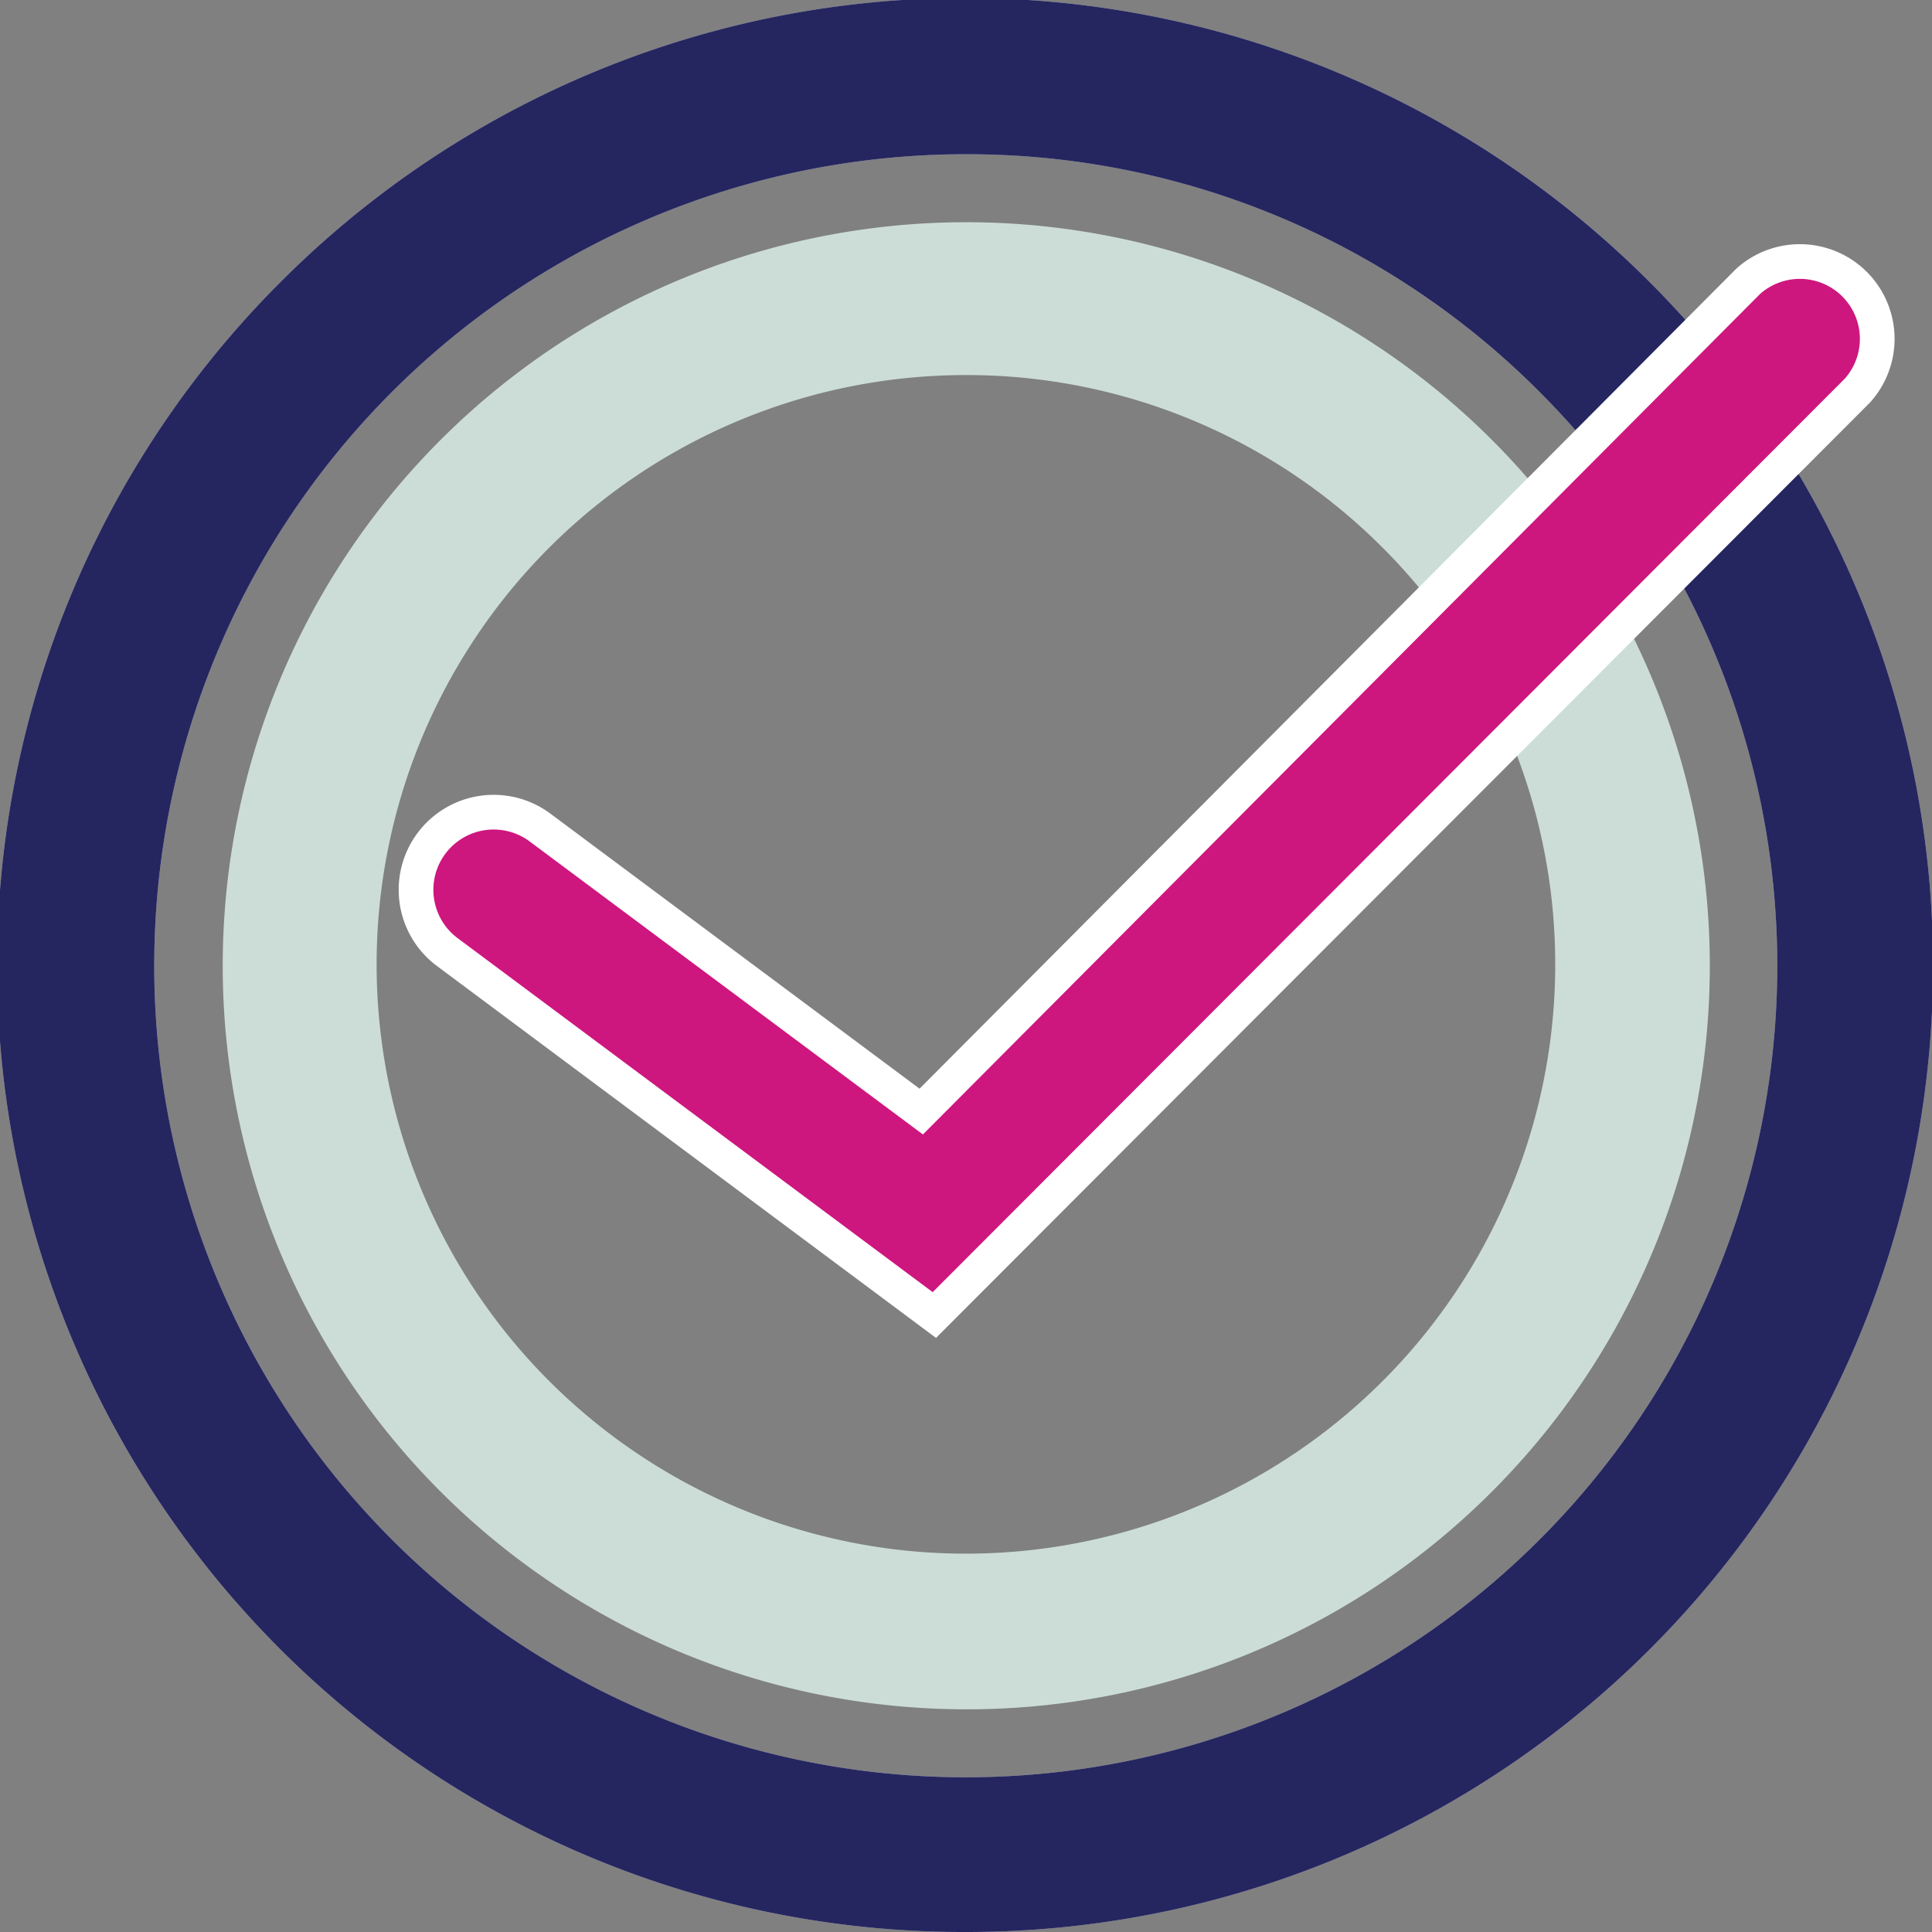
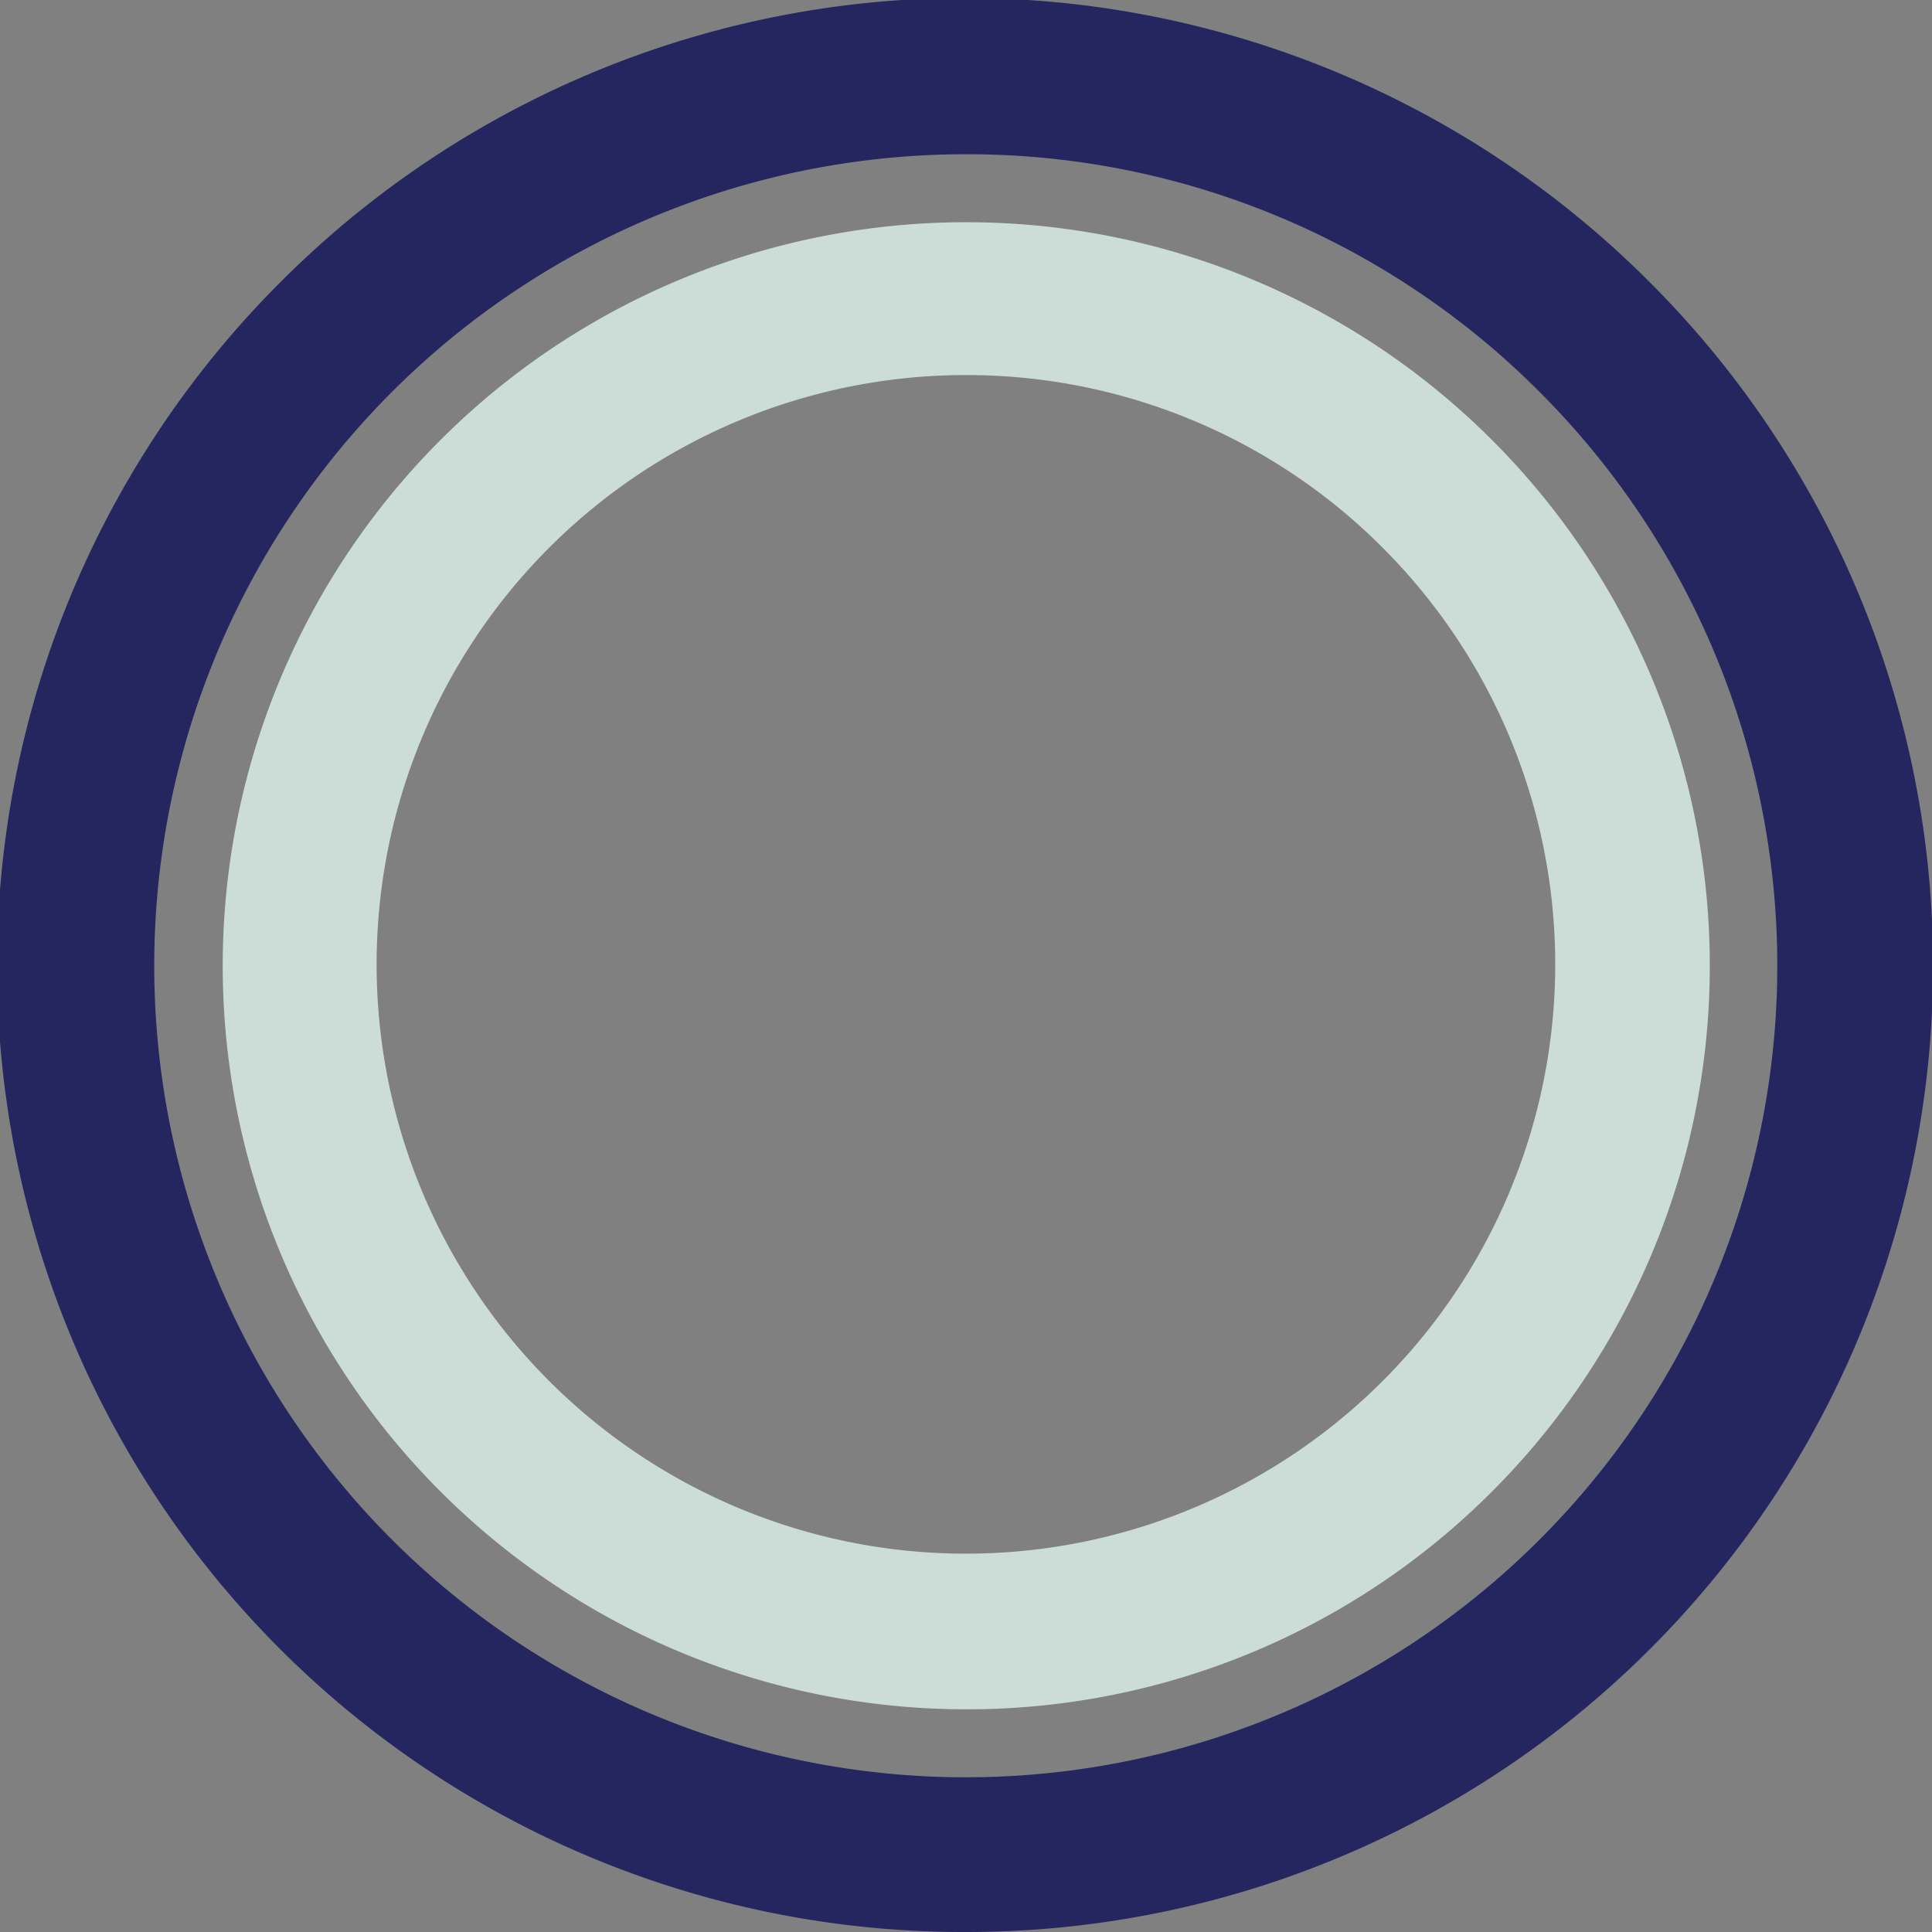
<svg xmlns="http://www.w3.org/2000/svg" viewBox="0 0 41.21 41.21">
  <rect x="0" y="0" width="41.21" height="41.21" fill="#808080" stroke="none" />
  <defs>
    <style>.cls-1{fill:#c6c1e0;}.cls-2{fill:#ccddd7;}.cls-3{fill:#25265f;}.cls-4{fill:#ce167f;stroke:#fff;stroke-miterlimit:10;stroke-width:0.74px;}</style>
  </defs>
  <g id="Layer_2" data-name="Layer 2">
    <g id="Layer_4" data-name="Layer 4">
-       <path class="cls-1" d="M20.6,41.21A20.61,20.61,0,0,1,6,6,20.62,20.62,0,0,1,35.17,6h0A20.61,20.61,0,0,1,20.6,41.21Zm0-37.92A17.31,17.31,0,1,0,32.84,8.36h0A17.23,17.23,0,0,0,20.6,3.29Z" />
      <path class="cls-2" d="M20.6,36.46a15.86,15.86,0,1,1,11.22-4.64A15.81,15.81,0,0,1,20.6,36.46ZM20.6,8a12.57,12.57,0,1,0,8.89,3.68A12.53,12.53,0,0,0,20.6,8Z" />
      <path class="cls-3" d="M20.6,41.21A20.61,20.61,0,0,1,6,6,20.62,20.62,0,0,1,35.17,6h0A20.61,20.61,0,0,1,20.6,41.21Zm0-37.92A17.31,17.31,0,1,0,32.84,8.36h0A17.23,17.23,0,0,0,20.6,3.29Z" />
-       <path class="cls-4" d="M19.93,28.05,9.53,20.3a1.65,1.65,0,0,1,2-2.64l8.12,6.05L37.29,6a1.65,1.65,0,0,1,2.33,2.33Z" />
    </g>
  </g>
</svg>